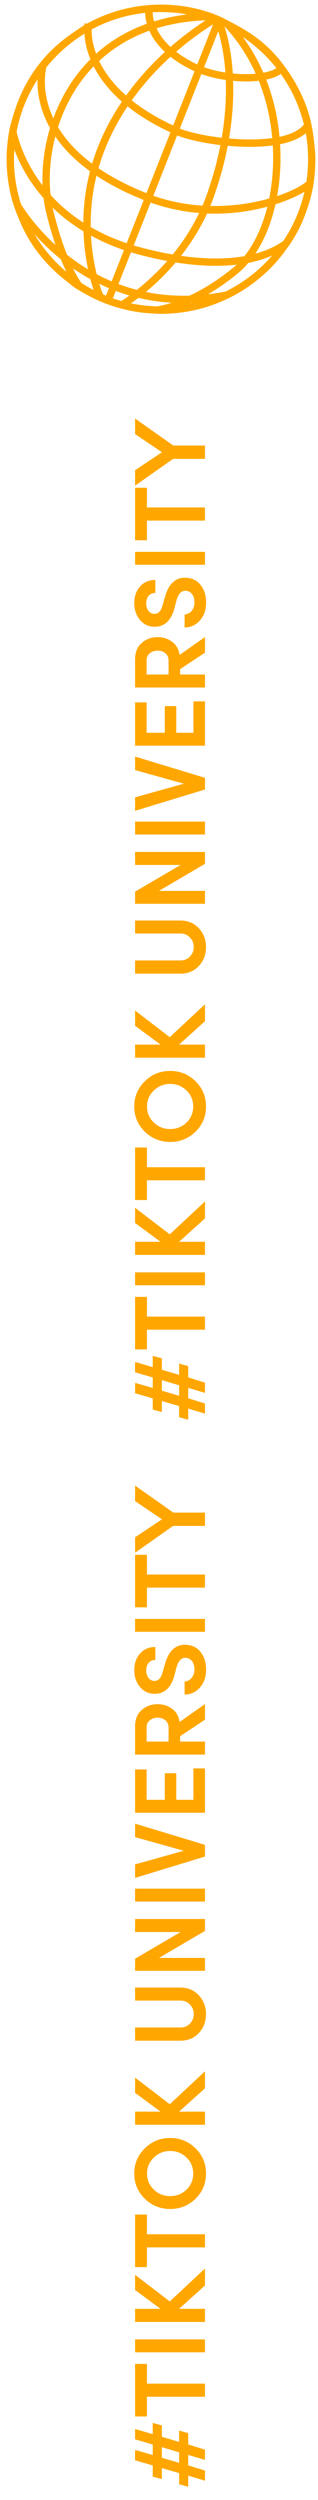
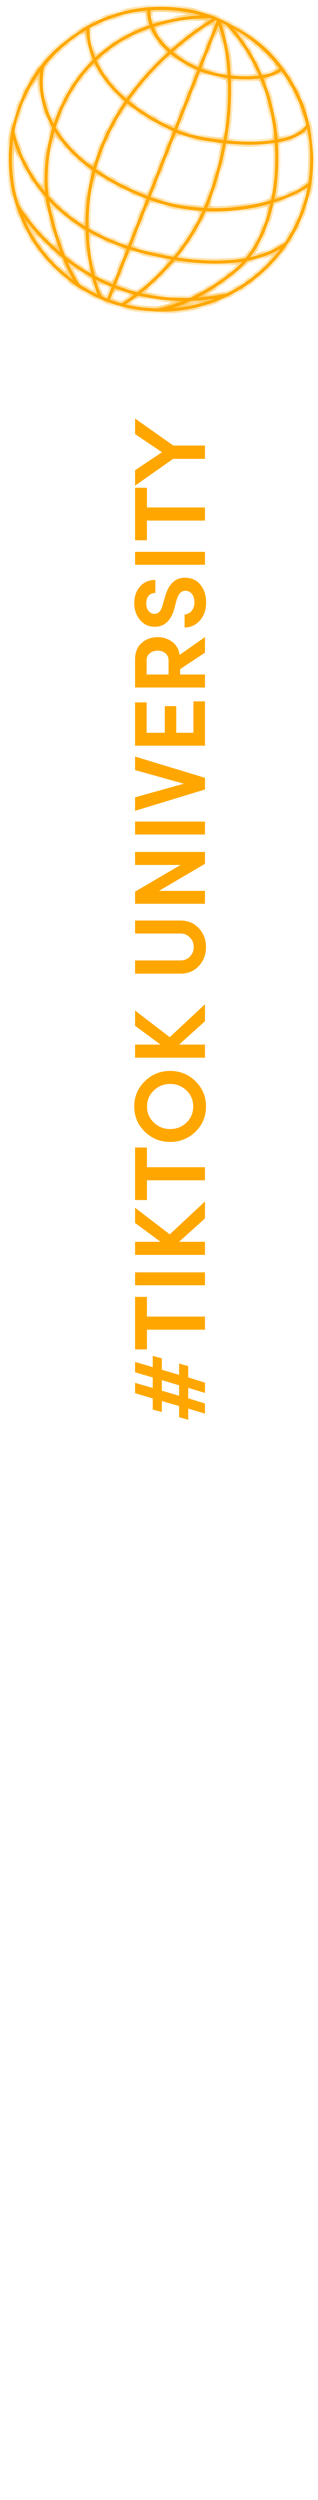
<svg xmlns="http://www.w3.org/2000/svg" width="47" height="369" viewBox="0 0 47 369" fill="none">
  <mask id="path-1-outside-1_1944_52085" maskUnits="userSpaceOnUse" x="0.297" y="0" width="47" height="47" fill="black">
-     <rect fill="white" x="0.297" width="47" height="47" />
    <path d="M42.454 36.059C42.617 35.817 42.779 35.573 42.936 35.331C43.473 34.495 43.94 33.617 44.335 32.707C44.73 31.804 45.066 30.874 45.354 29.931C45.653 28.956 45.893 27.961 46.044 26.953C46.197 25.933 46.253 24.903 46.286 23.875C46.29 23.753 46.297 23.629 46.297 23.504C46.297 22.636 46.181 21.741 46.09 20.879C45.998 20.021 45.873 19.164 45.692 18.319C45.337 16.663 44.756 15.065 43.997 13.553C43.248 12.067 42.347 10.65 41.316 9.343C40.293 8.047 39.119 6.873 37.796 5.882C36.402 4.834 34.867 4.001 33.32 3.202C33.13 3.104 32.942 2.997 32.748 2.907C32.128 2.624 31.509 2.349 30.858 2.144C30.31 1.971 29.767 1.807 29.21 1.663C28.087 1.373 26.93 1.188 25.773 1.087C25.116 1.031 24.457 1 23.798 1C19.841 1 16.122 2.03 12.888 3.83L12.822 3.82C12.822 3.82 12.82 3.844 12.816 3.872C12.264 4.182 11.74 4.57 11.216 4.928C10.69 5.286 10.173 5.657 9.671 6.048C8.667 6.829 7.731 7.693 6.884 8.645C6.031 9.603 5.267 10.642 4.603 11.739C3.94 12.837 3.379 13.996 2.918 15.196C2.46 16.392 2.104 17.623 1.77 18.858C1.696 19.135 1.681 19.417 1.624 19.698C1.563 19.997 1.522 20.309 1.487 20.611C1.415 21.226 1.349 21.841 1.321 22.461C1.306 22.806 1.297 23.151 1.297 23.498C1.297 25.359 1.528 27.216 1.984 29.021C2.172 29.757 2.399 30.451 2.672 31.158C2.763 31.393 2.855 31.627 2.949 31.861C3.137 32.328 3.333 32.79 3.545 33.246C3.968 34.156 4.453 35.036 5.003 35.876C6.103 37.55 7.445 39.058 8.955 40.37C9.372 40.732 9.8 41.079 10.236 41.417C10.66 41.744 11.059 42.107 11.52 42.384C12.309 42.86 13.128 43.322 13.953 43.73C15.758 44.625 17.713 45.247 19.691 45.618C20.26 45.725 20.834 45.806 21.41 45.867C21.912 45.919 22.419 45.93 22.921 45.974C23.211 46 23.503 46 23.794 46C27.296 46 30.614 45.195 33.571 43.763C33.693 43.717 33.689 43.709 33.798 43.663L33.933 43.586C35.293 42.899 36.589 42.074 37.779 41.118C38.962 40.169 40.066 39.112 41.035 37.943C41.533 37.343 42.004 36.705 42.447 36.055L42.454 36.059ZM23.237 45.542C21.629 45.5 20.062 45.289 18.553 44.92C18.89 44.704 19.544 44.267 20.389 43.617C22.425 44.114 24.64 44.407 27.035 44.416C25.011 45.245 23.63 45.485 23.235 45.542H23.237ZM8.054 19.382C9.232 21.272 11.011 23.253 13.669 25.145C12.873 28.118 12.608 30.933 12.635 33.428C10.367 32.039 8.58 30.481 7.17 28.914C6.849 26.082 7.083 22.734 8.052 19.38L8.054 19.382ZM6.672 28.343C3.348 24.397 2.358 20.539 2.131 19.413C2.744 16.154 4.075 13.149 5.952 10.565C5.751 12.091 5.692 15.275 7.739 18.856C6.727 22.162 6.434 25.477 6.672 28.343ZM13.929 9.247C14.743 10.98 16.122 12.964 18.438 14.943C16.668 17.527 15.105 20.502 14.038 23.875C13.953 24.148 13.874 24.417 13.798 24.687C11.105 22.745 9.352 20.715 8.226 18.804C9.036 16.231 10.284 13.671 12.069 11.353C12.648 10.602 13.27 9.904 13.929 9.247ZM13.237 4.145C15.819 2.733 18.711 1.823 21.784 1.543C21.76 1.971 21.784 2.744 22.096 3.706C19.032 4.762 16.338 6.364 14.075 8.485C13.209 6.377 13.198 4.745 13.235 4.143L13.237 4.145ZM22.246 4.129C22.663 5.188 23.44 6.425 24.848 7.665C22.805 9.509 20.633 11.809 18.691 14.576C16.389 12.599 15.042 10.629 14.267 8.924C16.509 6.792 19.189 5.184 22.246 4.129ZM45.26 18.444C44.501 19.552 42.949 20.222 41.024 20.578C40.767 17.385 40.046 14.323 38.898 11.508C40.072 11.307 41.017 10.956 41.561 10.454C43.294 12.806 44.568 15.513 45.26 18.446V18.444ZM40.583 20.654C38.431 20.988 35.88 20.962 33.477 20.728C34.064 17.398 34.239 14.321 34.119 11.578C35.653 11.746 37.163 11.744 38.447 11.576C39.605 14.389 40.328 17.455 40.581 20.654H40.583ZM40.649 24.936C40.566 26.542 40.365 28.09 40.059 29.554C37.443 30.316 34.167 30.841 30.603 30.706C30.832 30.174 31.052 29.628 31.253 29.065C32.235 26.322 32.931 23.681 33.399 21.176C35.83 21.416 38.41 21.44 40.616 21.095C40.699 22.359 40.718 23.64 40.651 24.936H40.649ZM14.062 25.418C16.076 26.802 18.571 28.133 21.659 29.34L18.907 36.304C16.69 35.571 14.765 34.682 13.089 33.698C13.039 31.217 13.281 28.402 14.062 25.418ZM33.676 11.523C33.8 14.26 33.628 17.341 33.036 20.683C30.448 20.401 28.076 19.888 26.622 19.345C26.467 19.277 26.323 19.209 26.17 19.14L29.573 10.53C30.841 11.008 32.259 11.338 33.676 11.523ZM29.736 10.116L32.288 3.66C32.98 5.644 33.488 8.154 33.656 11.078C32.327 10.899 30.978 10.583 29.736 10.114V10.116ZM25.764 18.956C22.936 17.662 20.734 16.268 19.034 14.867C20.976 12.095 23.152 9.795 25.193 7.957C26.197 8.782 27.491 9.603 29.16 10.362L25.764 18.959V18.956ZM25.601 19.371L21.825 28.925C18.702 27.703 16.192 26.357 14.184 24.96C14.272 24.646 14.365 24.327 14.468 24.009C15.516 20.698 17.048 17.776 18.783 15.235C20.511 16.656 22.746 18.066 25.601 19.371ZM18.743 36.718L16.677 41.947C15.74 41.566 14.854 41.142 14.014 40.69C13.608 39.078 13.2 36.849 13.102 34.218C14.743 35.158 16.609 36.009 18.743 36.716V36.718ZM19.169 36.854C20.699 37.312 22.86 37.882 25.323 38.305C23.495 40.455 21.661 42.067 20.293 43.132C19.171 42.849 18.104 42.504 17.091 42.111L19.169 36.854ZM19.333 36.437L22.076 29.495C24.787 30.488 27.43 30.99 29.918 31.151C28.711 33.783 27.196 36.042 25.653 37.91C23.126 37.489 20.898 36.904 19.333 36.437ZM22.242 29.082L26.007 19.556C26.159 19.624 26.301 19.692 26.456 19.759C27.964 20.325 30.352 20.846 32.953 21.134C32.491 23.605 31.803 26.21 30.834 28.919C30.618 29.526 30.38 30.113 30.131 30.686C27.591 30.547 24.92 30.064 22.244 29.085L22.242 29.082ZM34.103 11.137C33.933 8.025 33.381 5.371 32.633 3.302C32.879 3.409 33.124 3.518 33.366 3.634C35.406 5.797 37.054 8.341 38.265 11.152C37.043 11.303 35.594 11.305 34.101 11.137H34.103ZM29.326 9.948C27.735 9.221 26.5 8.437 25.54 7.647C28.215 5.288 30.612 3.737 31.873 2.986C31.932 3.01 31.991 3.032 32.048 3.056L29.324 9.948H29.326ZM25.199 7.357C23.855 6.17 23.11 4.983 22.705 3.979C25.217 3.169 27.971 2.722 30.939 2.659V2.643C31.074 2.689 31.214 2.733 31.349 2.783C30.007 3.599 27.722 5.122 25.197 7.357H25.199ZM12.65 33.962C12.722 36.537 13.095 38.746 13.488 40.402C12.063 39.595 10.782 38.711 9.643 37.805C8.975 36.149 8.241 33.96 7.558 31.134C7.447 30.676 7.362 30.191 7.283 29.694C8.7 31.184 10.459 32.653 12.65 33.962ZM13.632 40.994C13.949 42.218 14.254 43.069 14.398 43.449C13.497 43.021 12.628 42.532 11.799 41.993C11.546 41.648 10.847 40.61 9.99 38.641C11.083 39.466 12.296 40.267 13.632 40.996V40.994ZM14.169 41.28C14.915 41.666 15.694 42.032 16.513 42.366L15.841 44.066C15.454 43.916 15.467 43.901 15.092 43.73L14.898 43.499C14.887 43.473 14.549 42.668 14.169 41.28ZM16.928 42.53C17.853 42.89 18.824 43.211 19.841 43.482C18.785 44.276 18.062 44.741 18.038 44.754L17.77 44.706C17.128 44.536 16.873 44.455 16.255 44.228L16.928 42.53ZM20.841 43.27C22.238 42.157 24.042 40.529 25.832 38.395C28.966 38.901 32.53 39.145 35.863 38.621C35.474 39.054 35.064 39.444 34.636 39.793C32.185 41.79 29.939 43.1 28.091 43.959C25.465 44.04 23.049 43.776 20.841 43.27ZM26.162 37.995C27.7 36.101 29.204 33.829 30.398 31.184C34.047 31.359 37.331 30.817 39.95 30.054C39.215 33.279 37.958 36.062 36.303 38.102C32.975 38.711 29.357 38.497 26.162 37.997V37.995ZM40.439 29.905C42.779 29.176 44.531 28.29 45.463 27.636C44.896 30.612 43.735 33.382 42.1 35.806C40.585 36.869 38.831 37.554 36.971 37.965C38.551 35.861 39.745 33.087 40.441 29.905H40.439ZM45.581 26.981C44.739 27.729 42.951 28.666 40.542 29.416C40.825 27.998 41.015 26.509 41.096 24.964C41.166 23.635 41.144 22.324 41.059 21.027C42.94 20.68 44.501 20.043 45.395 19.011C45.697 20.464 45.858 21.968 45.858 23.509C45.858 24.689 45.762 25.848 45.583 26.981H45.581ZM41.295 10.1C40.825 10.561 39.904 10.899 38.726 11.091C37.652 8.571 36.234 6.259 34.501 4.234C37.148 5.71 39.459 7.713 41.295 10.1ZM29.723 2.27C27.163 2.416 24.765 2.848 22.554 3.564C22.242 2.621 22.224 1.882 22.242 1.519C22.757 1.482 23.276 1.458 23.802 1.458C25.854 1.458 27.838 1.746 29.723 2.272V2.27ZM12.792 4.415C12.779 5.229 12.89 6.838 13.741 8.826C13.023 9.529 12.347 10.277 11.723 11.089C9.994 13.332 8.765 15.799 7.94 18.291C5.577 13.885 6.447 10.205 6.559 9.79C8.279 7.632 10.393 5.806 12.794 4.418L12.792 4.415ZM1.949 20.534C2.467 22.363 3.752 25.741 6.742 29.109C6.832 29.857 6.958 30.571 7.12 31.239C7.711 33.687 8.337 35.658 8.927 37.225C5.286 34.154 3.272 31.034 2.809 30.27C2.12 28.137 1.744 25.866 1.744 23.506C1.744 22.498 1.818 21.508 1.949 20.536V20.534ZM3.458 32.024C4.568 33.543 6.491 35.854 9.258 38.072C9.865 39.573 10.417 40.629 10.828 41.323C7.598 38.966 5.027 35.756 3.458 32.024ZM25.413 45.492C26.186 45.254 27.133 44.904 28.22 44.403C29.344 44.363 30.507 44.258 31.705 44.086C29.728 44.848 27.615 45.332 25.413 45.492ZM33.429 43.34C31.982 43.623 30.585 43.809 29.243 43.901C30.908 43.041 32.833 41.834 34.913 40.138C35.489 39.667 36.031 39.117 36.537 38.506C38.27 38.174 39.924 37.615 41.408 36.764C39.313 39.538 36.581 41.806 33.429 43.342V43.34Z" />
  </mask>
  <path d="M42.454 36.059C42.617 35.817 42.779 35.573 42.936 35.331C43.473 34.495 43.94 33.617 44.335 32.707C44.73 31.804 45.066 30.874 45.354 29.931C45.653 28.956 45.893 27.961 46.044 26.953C46.197 25.933 46.253 24.903 46.286 23.875C46.29 23.753 46.297 23.629 46.297 23.504C46.297 22.636 46.181 21.741 46.09 20.879C45.998 20.021 45.873 19.164 45.692 18.319C45.337 16.663 44.756 15.065 43.997 13.553C43.248 12.067 42.347 10.65 41.316 9.343C40.293 8.047 39.119 6.873 37.796 5.882C36.402 4.834 34.867 4.001 33.32 3.202C33.13 3.104 32.942 2.997 32.748 2.907C32.128 2.624 31.509 2.349 30.858 2.144C30.31 1.971 29.767 1.807 29.21 1.663C28.087 1.373 26.93 1.188 25.773 1.087C25.116 1.031 24.457 1 23.798 1C19.841 1 16.122 2.03 12.888 3.83L12.822 3.82C12.822 3.82 12.82 3.844 12.816 3.872C12.264 4.182 11.74 4.57 11.216 4.928C10.69 5.286 10.173 5.657 9.671 6.048C8.667 6.829 7.731 7.693 6.884 8.645C6.031 9.603 5.267 10.642 4.603 11.739C3.94 12.837 3.379 13.996 2.918 15.196C2.46 16.392 2.104 17.623 1.77 18.858C1.696 19.135 1.681 19.417 1.624 19.698C1.563 19.997 1.522 20.309 1.487 20.611C1.415 21.226 1.349 21.841 1.321 22.461C1.306 22.806 1.297 23.151 1.297 23.498C1.297 25.359 1.528 27.216 1.984 29.021C2.172 29.757 2.399 30.451 2.672 31.158C2.763 31.393 2.855 31.627 2.949 31.861C3.137 32.328 3.333 32.79 3.545 33.246C3.968 34.156 4.453 35.036 5.003 35.876C6.103 37.55 7.445 39.058 8.955 40.37C9.372 40.732 9.8 41.079 10.236 41.417C10.66 41.744 11.059 42.107 11.52 42.384C12.309 42.86 13.128 43.322 13.953 43.73C15.758 44.625 17.713 45.247 19.691 45.618C20.26 45.725 20.834 45.806 21.41 45.867C21.912 45.919 22.419 45.93 22.921 45.974C23.211 46 23.503 46 23.794 46C27.296 46 30.614 45.195 33.571 43.763C33.693 43.717 33.689 43.709 33.798 43.663L33.933 43.586C35.293 42.899 36.589 42.074 37.779 41.118C38.962 40.169 40.066 39.112 41.035 37.943C41.533 37.343 42.004 36.705 42.447 36.055L42.454 36.059ZM23.237 45.542C21.629 45.5 20.062 45.289 18.553 44.92C18.89 44.704 19.544 44.267 20.389 43.617C22.425 44.114 24.64 44.407 27.035 44.416C25.011 45.245 23.63 45.485 23.235 45.542H23.237ZM8.054 19.382C9.232 21.272 11.011 23.253 13.669 25.145C12.873 28.118 12.608 30.933 12.635 33.428C10.367 32.039 8.58 30.481 7.17 28.914C6.849 26.082 7.083 22.734 8.052 19.38L8.054 19.382ZM6.672 28.343C3.348 24.397 2.358 20.539 2.131 19.413C2.744 16.154 4.075 13.149 5.952 10.565C5.751 12.091 5.692 15.275 7.739 18.856C6.727 22.162 6.434 25.477 6.672 28.343ZM13.929 9.247C14.743 10.98 16.122 12.964 18.438 14.943C16.668 17.527 15.105 20.502 14.038 23.875C13.953 24.148 13.874 24.417 13.798 24.687C11.105 22.745 9.352 20.715 8.226 18.804C9.036 16.231 10.284 13.671 12.069 11.353C12.648 10.602 13.27 9.904 13.929 9.247ZM13.237 4.145C15.819 2.733 18.711 1.823 21.784 1.543C21.76 1.971 21.784 2.744 22.096 3.706C19.032 4.762 16.338 6.364 14.075 8.485C13.209 6.377 13.198 4.745 13.235 4.143L13.237 4.145ZM22.246 4.129C22.663 5.188 23.44 6.425 24.848 7.665C22.805 9.509 20.633 11.809 18.691 14.576C16.389 12.599 15.042 10.629 14.267 8.924C16.509 6.792 19.189 5.184 22.246 4.129ZM45.26 18.444C44.501 19.552 42.949 20.222 41.024 20.578C40.767 17.385 40.046 14.323 38.898 11.508C40.072 11.307 41.017 10.956 41.561 10.454C43.294 12.806 44.568 15.513 45.26 18.446V18.444ZM40.583 20.654C38.431 20.988 35.88 20.962 33.477 20.728C34.064 17.398 34.239 14.321 34.119 11.578C35.653 11.746 37.163 11.744 38.447 11.576C39.605 14.389 40.328 17.455 40.581 20.654H40.583ZM40.649 24.936C40.566 26.542 40.365 28.09 40.059 29.554C37.443 30.316 34.167 30.841 30.603 30.706C30.832 30.174 31.052 29.628 31.253 29.065C32.235 26.322 32.931 23.681 33.399 21.176C35.83 21.416 38.41 21.44 40.616 21.095C40.699 22.359 40.718 23.64 40.651 24.936H40.649ZM14.062 25.418C16.076 26.802 18.571 28.133 21.659 29.34L18.907 36.304C16.69 35.571 14.765 34.682 13.089 33.698C13.039 31.217 13.281 28.402 14.062 25.418ZM33.676 11.523C33.8 14.26 33.628 17.341 33.036 20.683C30.448 20.401 28.076 19.888 26.622 19.345C26.467 19.277 26.323 19.209 26.17 19.14L29.573 10.53C30.841 11.008 32.259 11.338 33.676 11.523ZM29.736 10.116L32.288 3.66C32.98 5.644 33.488 8.154 33.656 11.078C32.327 10.899 30.978 10.583 29.736 10.114V10.116ZM25.764 18.956C22.936 17.662 20.734 16.268 19.034 14.867C20.976 12.095 23.152 9.795 25.193 7.957C26.197 8.782 27.491 9.603 29.16 10.362L25.764 18.959V18.956ZM25.601 19.371L21.825 28.925C18.702 27.703 16.192 26.357 14.184 24.96C14.272 24.646 14.365 24.327 14.468 24.009C15.516 20.698 17.048 17.776 18.783 15.235C20.511 16.656 22.746 18.066 25.601 19.371ZM18.743 36.718L16.677 41.947C15.74 41.566 14.854 41.142 14.014 40.69C13.608 39.078 13.2 36.849 13.102 34.218C14.743 35.158 16.609 36.009 18.743 36.716V36.718ZM19.169 36.854C20.699 37.312 22.86 37.882 25.323 38.305C23.495 40.455 21.661 42.067 20.293 43.132C19.171 42.849 18.104 42.504 17.091 42.111L19.169 36.854ZM19.333 36.437L22.076 29.495C24.787 30.488 27.43 30.99 29.918 31.151C28.711 33.783 27.196 36.042 25.653 37.91C23.126 37.489 20.898 36.904 19.333 36.437ZM22.242 29.082L26.007 19.556C26.159 19.624 26.301 19.692 26.456 19.759C27.964 20.325 30.352 20.846 32.953 21.134C32.491 23.605 31.803 26.21 30.834 28.919C30.618 29.526 30.38 30.113 30.131 30.686C27.591 30.547 24.92 30.064 22.244 29.085L22.242 29.082ZM34.103 11.137C33.933 8.025 33.381 5.371 32.633 3.302C32.879 3.409 33.124 3.518 33.366 3.634C35.406 5.797 37.054 8.341 38.265 11.152C37.043 11.303 35.594 11.305 34.101 11.137H34.103ZM29.326 9.948C27.735 9.221 26.5 8.437 25.54 7.647C28.215 5.288 30.612 3.737 31.873 2.986C31.932 3.01 31.991 3.032 32.048 3.056L29.324 9.948H29.326ZM25.199 7.357C23.855 6.17 23.11 4.983 22.705 3.979C25.217 3.169 27.971 2.722 30.939 2.659V2.643C31.074 2.689 31.214 2.733 31.349 2.783C30.007 3.599 27.722 5.122 25.197 7.357H25.199ZM12.65 33.962C12.722 36.537 13.095 38.746 13.488 40.402C12.063 39.595 10.782 38.711 9.643 37.805C8.975 36.149 8.241 33.96 7.558 31.134C7.447 30.676 7.362 30.191 7.283 29.694C8.7 31.184 10.459 32.653 12.65 33.962ZM13.632 40.994C13.949 42.218 14.254 43.069 14.398 43.449C13.497 43.021 12.628 42.532 11.799 41.993C11.546 41.648 10.847 40.61 9.99 38.641C11.083 39.466 12.296 40.267 13.632 40.996V40.994ZM14.169 41.28C14.915 41.666 15.694 42.032 16.513 42.366L15.841 44.066C15.454 43.916 15.467 43.901 15.092 43.73L14.898 43.499C14.887 43.473 14.549 42.668 14.169 41.28ZM16.928 42.53C17.853 42.89 18.824 43.211 19.841 43.482C18.785 44.276 18.062 44.741 18.038 44.754L17.77 44.706C17.128 44.536 16.873 44.455 16.255 44.228L16.928 42.53ZM20.841 43.27C22.238 42.157 24.042 40.529 25.832 38.395C28.966 38.901 32.53 39.145 35.863 38.621C35.474 39.054 35.064 39.444 34.636 39.793C32.185 41.79 29.939 43.1 28.091 43.959C25.465 44.04 23.049 43.776 20.841 43.27ZM26.162 37.995C27.7 36.101 29.204 33.829 30.398 31.184C34.047 31.359 37.331 30.817 39.95 30.054C39.215 33.279 37.958 36.062 36.303 38.102C32.975 38.711 29.357 38.497 26.162 37.997V37.995ZM40.439 29.905C42.779 29.176 44.531 28.29 45.463 27.636C44.896 30.612 43.735 33.382 42.1 35.806C40.585 36.869 38.831 37.554 36.971 37.965C38.551 35.861 39.745 33.087 40.441 29.905H40.439ZM45.581 26.981C44.739 27.729 42.951 28.666 40.542 29.416C40.825 27.998 41.015 26.509 41.096 24.964C41.166 23.635 41.144 22.324 41.059 21.027C42.94 20.68 44.501 20.043 45.395 19.011C45.697 20.464 45.858 21.968 45.858 23.509C45.858 24.689 45.762 25.848 45.583 26.981H45.581ZM41.295 10.1C40.825 10.561 39.904 10.899 38.726 11.091C37.652 8.571 36.234 6.259 34.501 4.234C37.148 5.71 39.459 7.713 41.295 10.1ZM29.723 2.27C27.163 2.416 24.765 2.848 22.554 3.564C22.242 2.621 22.224 1.882 22.242 1.519C22.757 1.482 23.276 1.458 23.802 1.458C25.854 1.458 27.838 1.746 29.723 2.272V2.27ZM12.792 4.415C12.779 5.229 12.89 6.838 13.741 8.826C13.023 9.529 12.347 10.277 11.723 11.089C9.994 13.332 8.765 15.799 7.94 18.291C5.577 13.885 6.447 10.205 6.559 9.79C8.279 7.632 10.393 5.806 12.794 4.418L12.792 4.415ZM1.949 20.534C2.467 22.363 3.752 25.741 6.742 29.109C6.832 29.857 6.958 30.571 7.12 31.239C7.711 33.687 8.337 35.658 8.927 37.225C5.286 34.154 3.272 31.034 2.809 30.27C2.12 28.137 1.744 25.866 1.744 23.506C1.744 22.498 1.818 21.508 1.949 20.536V20.534ZM3.458 32.024C4.568 33.543 6.491 35.854 9.258 38.072C9.865 39.573 10.417 40.629 10.828 41.323C7.598 38.966 5.027 35.756 3.458 32.024ZM25.413 45.492C26.186 45.254 27.133 44.904 28.22 44.403C29.344 44.363 30.507 44.258 31.705 44.086C29.728 44.848 27.615 45.332 25.413 45.492ZM33.429 43.34C31.982 43.623 30.585 43.809 29.243 43.901C30.908 43.041 32.833 41.834 34.913 40.138C35.489 39.667 36.031 39.117 36.537 38.506C38.27 38.174 39.924 37.615 41.408 36.764C39.313 39.538 36.581 41.806 33.429 43.342V43.34Z" fill="#FFA700" />
  <path d="M42.454 36.059C42.617 35.817 42.779 35.573 42.936 35.331C43.473 34.495 43.94 33.617 44.335 32.707C44.73 31.804 45.066 30.874 45.354 29.931C45.653 28.956 45.893 27.961 46.044 26.953C46.197 25.933 46.253 24.903 46.286 23.875C46.29 23.753 46.297 23.629 46.297 23.504C46.297 22.636 46.181 21.741 46.09 20.879C45.998 20.021 45.873 19.164 45.692 18.319C45.337 16.663 44.756 15.065 43.997 13.553C43.248 12.067 42.347 10.65 41.316 9.343C40.293 8.047 39.119 6.873 37.796 5.882C36.402 4.834 34.867 4.001 33.32 3.202C33.13 3.104 32.942 2.997 32.748 2.907C32.128 2.624 31.509 2.349 30.858 2.144C30.31 1.971 29.767 1.807 29.21 1.663C28.087 1.373 26.93 1.188 25.773 1.087C25.116 1.031 24.457 1 23.798 1C19.841 1 16.122 2.03 12.888 3.83L12.822 3.82C12.822 3.82 12.82 3.844 12.816 3.872C12.264 4.182 11.74 4.57 11.216 4.928C10.69 5.286 10.173 5.657 9.671 6.048C8.667 6.829 7.731 7.693 6.884 8.645C6.031 9.603 5.267 10.642 4.603 11.739C3.94 12.837 3.379 13.996 2.918 15.196C2.46 16.392 2.104 17.623 1.77 18.858C1.696 19.135 1.681 19.417 1.624 19.698C1.563 19.997 1.522 20.309 1.487 20.611C1.415 21.226 1.349 21.841 1.321 22.461C1.306 22.806 1.297 23.151 1.297 23.498C1.297 25.359 1.528 27.216 1.984 29.021C2.172 29.757 2.399 30.451 2.672 31.158C2.763 31.393 2.855 31.627 2.949 31.861C3.137 32.328 3.333 32.79 3.545 33.246C3.968 34.156 4.453 35.036 5.003 35.876C6.103 37.55 7.445 39.058 8.955 40.37C9.372 40.732 9.8 41.079 10.236 41.417C10.66 41.744 11.059 42.107 11.52 42.384C12.309 42.86 13.128 43.322 13.953 43.73C15.758 44.625 17.713 45.247 19.691 45.618C20.26 45.725 20.834 45.806 21.41 45.867C21.912 45.919 22.419 45.93 22.921 45.974C23.211 46 23.503 46 23.794 46C27.296 46 30.614 45.195 33.571 43.763C33.693 43.717 33.689 43.709 33.798 43.663L33.933 43.586C35.293 42.899 36.589 42.074 37.779 41.118C38.962 40.169 40.066 39.112 41.035 37.943C41.533 37.343 42.004 36.705 42.447 36.055L42.454 36.059ZM23.237 45.542C21.629 45.5 20.062 45.289 18.553 44.92C18.89 44.704 19.544 44.267 20.389 43.617C22.425 44.114 24.64 44.407 27.035 44.416C25.011 45.245 23.63 45.485 23.235 45.542H23.237ZM8.054 19.382C9.232 21.272 11.011 23.253 13.669 25.145C12.873 28.118 12.608 30.933 12.635 33.428C10.367 32.039 8.58 30.481 7.17 28.914C6.849 26.082 7.083 22.734 8.052 19.38L8.054 19.382ZM6.672 28.343C3.348 24.397 2.358 20.539 2.131 19.413C2.744 16.154 4.075 13.149 5.952 10.565C5.751 12.091 5.692 15.275 7.739 18.856C6.727 22.162 6.434 25.477 6.672 28.343ZM13.929 9.247C14.743 10.98 16.122 12.964 18.438 14.943C16.668 17.527 15.105 20.502 14.038 23.875C13.953 24.148 13.874 24.417 13.798 24.687C11.105 22.745 9.352 20.715 8.226 18.804C9.036 16.231 10.284 13.671 12.069 11.353C12.648 10.602 13.27 9.904 13.929 9.247ZM13.237 4.145C15.819 2.733 18.711 1.823 21.784 1.543C21.76 1.971 21.784 2.744 22.096 3.706C19.032 4.762 16.338 6.364 14.075 8.485C13.209 6.377 13.198 4.745 13.235 4.143L13.237 4.145ZM22.246 4.129C22.663 5.188 23.44 6.425 24.848 7.665C22.805 9.509 20.633 11.809 18.691 14.576C16.389 12.599 15.042 10.629 14.267 8.924C16.509 6.792 19.189 5.184 22.246 4.129ZM45.26 18.444C44.501 19.552 42.949 20.222 41.024 20.578C40.767 17.385 40.046 14.323 38.898 11.508C40.072 11.307 41.017 10.956 41.561 10.454C43.294 12.806 44.568 15.513 45.26 18.446V18.444ZM40.583 20.654C38.431 20.988 35.88 20.962 33.477 20.728C34.064 17.398 34.239 14.321 34.119 11.578C35.653 11.746 37.163 11.744 38.447 11.576C39.605 14.389 40.328 17.455 40.581 20.654H40.583ZM40.649 24.936C40.566 26.542 40.365 28.09 40.059 29.554C37.443 30.316 34.167 30.841 30.603 30.706C30.832 30.174 31.052 29.628 31.253 29.065C32.235 26.322 32.931 23.681 33.399 21.176C35.83 21.416 38.41 21.44 40.616 21.095C40.699 22.359 40.718 23.64 40.651 24.936H40.649ZM14.062 25.418C16.076 26.802 18.571 28.133 21.659 29.34L18.907 36.304C16.69 35.571 14.765 34.682 13.089 33.698C13.039 31.217 13.281 28.402 14.062 25.418ZM33.676 11.523C33.8 14.26 33.628 17.341 33.036 20.683C30.448 20.401 28.076 19.888 26.622 19.345C26.467 19.277 26.323 19.209 26.17 19.14L29.573 10.53C30.841 11.008 32.259 11.338 33.676 11.523ZM29.736 10.116L32.288 3.66C32.98 5.644 33.488 8.154 33.656 11.078C32.327 10.899 30.978 10.583 29.736 10.114V10.116ZM25.764 18.956C22.936 17.662 20.734 16.268 19.034 14.867C20.976 12.095 23.152 9.795 25.193 7.957C26.197 8.782 27.491 9.603 29.16 10.362L25.764 18.959V18.956ZM25.601 19.371L21.825 28.925C18.702 27.703 16.192 26.357 14.184 24.96C14.272 24.646 14.365 24.327 14.468 24.009C15.516 20.698 17.048 17.776 18.783 15.235C20.511 16.656 22.746 18.066 25.601 19.371ZM18.743 36.718L16.677 41.947C15.74 41.566 14.854 41.142 14.014 40.69C13.608 39.078 13.2 36.849 13.102 34.218C14.743 35.158 16.609 36.009 18.743 36.716V36.718ZM19.169 36.854C20.699 37.312 22.86 37.882 25.323 38.305C23.495 40.455 21.661 42.067 20.293 43.132C19.171 42.849 18.104 42.504 17.091 42.111L19.169 36.854ZM19.333 36.437L22.076 29.495C24.787 30.488 27.43 30.99 29.918 31.151C28.711 33.783 27.196 36.042 25.653 37.91C23.126 37.489 20.898 36.904 19.333 36.437ZM22.242 29.082L26.007 19.556C26.159 19.624 26.301 19.692 26.456 19.759C27.964 20.325 30.352 20.846 32.953 21.134C32.491 23.605 31.803 26.21 30.834 28.919C30.618 29.526 30.38 30.113 30.131 30.686C27.591 30.547 24.92 30.064 22.244 29.085L22.242 29.082ZM34.103 11.137C33.933 8.025 33.381 5.371 32.633 3.302C32.879 3.409 33.124 3.518 33.366 3.634C35.406 5.797 37.054 8.341 38.265 11.152C37.043 11.303 35.594 11.305 34.101 11.137H34.103ZM29.326 9.948C27.735 9.221 26.5 8.437 25.54 7.647C28.215 5.288 30.612 3.737 31.873 2.986C31.932 3.01 31.991 3.032 32.048 3.056L29.324 9.948H29.326ZM25.199 7.357C23.855 6.17 23.11 4.983 22.705 3.979C25.217 3.169 27.971 2.722 30.939 2.659V2.643C31.074 2.689 31.214 2.733 31.349 2.783C30.007 3.599 27.722 5.122 25.197 7.357H25.199ZM12.65 33.962C12.722 36.537 13.095 38.746 13.488 40.402C12.063 39.595 10.782 38.711 9.643 37.805C8.975 36.149 8.241 33.96 7.558 31.134C7.447 30.676 7.362 30.191 7.283 29.694C8.7 31.184 10.459 32.653 12.65 33.962ZM13.632 40.994C13.949 42.218 14.254 43.069 14.398 43.449C13.497 43.021 12.628 42.532 11.799 41.993C11.546 41.648 10.847 40.61 9.99 38.641C11.083 39.466 12.296 40.267 13.632 40.996V40.994ZM14.169 41.28C14.915 41.666 15.694 42.032 16.513 42.366L15.841 44.066C15.454 43.916 15.467 43.901 15.092 43.73L14.898 43.499C14.887 43.473 14.549 42.668 14.169 41.28ZM16.928 42.53C17.853 42.89 18.824 43.211 19.841 43.482C18.785 44.276 18.062 44.741 18.038 44.754L17.77 44.706C17.128 44.536 16.873 44.455 16.255 44.228L16.928 42.53ZM20.841 43.27C22.238 42.157 24.042 40.529 25.832 38.395C28.966 38.901 32.53 39.145 35.863 38.621C35.474 39.054 35.064 39.444 34.636 39.793C32.185 41.79 29.939 43.1 28.091 43.959C25.465 44.04 23.049 43.776 20.841 43.27ZM26.162 37.995C27.7 36.101 29.204 33.829 30.398 31.184C34.047 31.359 37.331 30.817 39.95 30.054C39.215 33.279 37.958 36.062 36.303 38.102C32.975 38.711 29.357 38.497 26.162 37.997V37.995ZM40.439 29.905C42.779 29.176 44.531 28.29 45.463 27.636C44.896 30.612 43.735 33.382 42.1 35.806C40.585 36.869 38.831 37.554 36.971 37.965C38.551 35.861 39.745 33.087 40.441 29.905H40.439ZM45.581 26.981C44.739 27.729 42.951 28.666 40.542 29.416C40.825 27.998 41.015 26.509 41.096 24.964C41.166 23.635 41.144 22.324 41.059 21.027C42.94 20.68 44.501 20.043 45.395 19.011C45.697 20.464 45.858 21.968 45.858 23.509C45.858 24.689 45.762 25.848 45.583 26.981H45.581ZM41.295 10.1C40.825 10.561 39.904 10.899 38.726 11.091C37.652 8.571 36.234 6.259 34.501 4.234C37.148 5.71 39.459 7.713 41.295 10.1ZM29.723 2.27C27.163 2.416 24.765 2.848 22.554 3.564C22.242 2.621 22.224 1.882 22.242 1.519C22.757 1.482 23.276 1.458 23.802 1.458C25.854 1.458 27.838 1.746 29.723 2.272V2.27ZM12.792 4.415C12.779 5.229 12.89 6.838 13.741 8.826C13.023 9.529 12.347 10.277 11.723 11.089C9.994 13.332 8.765 15.799 7.94 18.291C5.577 13.885 6.447 10.205 6.559 9.79C8.279 7.632 10.393 5.806 12.794 4.418L12.792 4.415ZM1.949 20.534C2.467 22.363 3.752 25.741 6.742 29.109C6.832 29.857 6.958 30.571 7.12 31.239C7.711 33.687 8.337 35.658 8.927 37.225C5.286 34.154 3.272 31.034 2.809 30.27C2.12 28.137 1.744 25.866 1.744 23.506C1.744 22.498 1.818 21.508 1.949 20.536V20.534ZM3.458 32.024C4.568 33.543 6.491 35.854 9.258 38.072C9.865 39.573 10.417 40.629 10.828 41.323C7.598 38.966 5.027 35.756 3.458 32.024ZM25.413 45.492C26.186 45.254 27.133 44.904 28.22 44.403C29.344 44.363 30.507 44.258 31.705 44.086C29.728 44.848 27.615 45.332 25.413 45.492ZM33.429 43.34C31.982 43.623 30.585 43.809 29.243 43.901C30.908 43.041 32.833 41.834 34.913 40.138C35.489 39.667 36.031 39.117 36.537 38.506C38.27 38.174 39.924 37.615 41.408 36.764C39.313 39.538 36.581 41.806 33.429 43.342V43.34Z" stroke="#FFA700" stroke-width="0.643" mask="url(#path-1-outside-1_1944_52085)" />
  <g clip-path="url(#clip0_1944_52085)">
    <path d="M19.962 201.024L19.962 202.554L22.572 203.319L22.572 204.864L19.962 204.114L19.962 205.644L22.572 206.409L22.572 208.059L23.922 208.419L23.922 206.799L26.472 207.534L26.472 209.184L27.822 209.559L27.822 207.909L30.297 208.659L30.297 207.159L27.822 206.394L27.822 204.849L30.297 205.599L30.297 204.084L27.822 203.304L27.822 201.639L26.472 201.264L26.472 202.929L23.922 202.179L23.922 200.499L22.572 200.124L22.572 201.789L19.962 201.024ZM23.922 203.709L26.472 204.474L26.472 206.019L23.922 205.269L23.922 203.709ZM21.717 196.266L30.297 196.266L30.297 194.331L21.717 194.331L21.717 191.421L19.962 191.421L19.962 199.176L21.717 199.176L21.717 196.266ZM30.297 187.803L19.962 187.803L19.962 189.708L30.297 189.708L30.297 187.803ZM19.962 178.265L19.962 180.515L23.727 183.29L19.962 183.29L19.962 185.225L30.297 185.225L30.297 183.29L26.472 183.29L30.297 179.84L30.297 177.335L25.092 182.195L19.962 178.265ZM21.717 174.22L30.297 174.22L30.297 172.285L21.717 172.285L21.717 169.375L19.962 169.375L19.962 177.13L21.717 177.13L21.717 174.22ZM22.737 165.69C22.062 165.045 21.732 164.25 21.732 163.32C21.732 162.39 22.062 161.61 22.737 160.965C23.397 160.32 24.207 159.99 25.152 159.99C26.097 159.99 26.907 160.32 27.567 160.965C28.227 161.61 28.557 162.39 28.557 163.32C28.557 164.25 28.227 165.045 27.567 165.69C26.907 166.335 26.097 166.65 25.152 166.65C24.207 166.65 23.397 166.335 22.737 165.69ZM25.152 168.555C26.607 168.555 27.867 168.045 28.902 167.04C29.937 166.02 30.447 164.775 30.447 163.32C30.447 161.865 29.937 160.62 28.902 159.6C27.867 158.58 26.607 158.07 25.152 158.07C23.682 158.07 22.437 158.58 21.402 159.6C20.367 160.605 19.842 161.85 19.842 163.32C19.842 164.79 20.367 166.035 21.402 167.04C22.437 168.045 23.682 168.555 25.152 168.555ZM19.962 149.159L19.962 151.409L23.727 154.184L19.962 154.184L19.962 156.119L30.297 156.119L30.297 154.184L26.472 154.184L30.297 150.734L30.297 148.229L25.092 153.089L19.962 149.159ZM26.652 137.789C27.237 137.789 27.702 137.984 28.077 138.389C28.452 138.779 28.632 139.244 28.632 139.784C28.632 140.324 28.452 140.789 28.077 141.179C27.702 141.569 27.237 141.764 26.652 141.764L19.962 141.764L19.962 143.714L26.652 143.714C27.777 143.714 28.692 143.339 29.397 142.574C30.102 141.809 30.447 140.879 30.447 139.784C30.447 138.704 30.102 137.789 29.397 137.024C28.692 136.259 27.777 135.869 26.652 135.869L19.962 135.869L19.962 137.789L26.652 137.789ZM19.962 127.669L26.682 127.669L19.962 131.614L19.962 133.399L30.297 133.399L30.297 131.494L23.502 131.494L30.297 127.504L30.297 125.749L19.962 125.749L19.962 127.669ZM30.297 121.269L19.962 121.269L19.962 123.174L30.297 123.174L30.297 121.269ZM30.297 116.532L30.297 114.807L19.962 111.672L19.962 113.667L27.162 115.677L19.962 117.687L19.962 119.682L30.297 116.532ZM30.297 103.524L28.587 103.524L28.587 108.159L26.052 108.159L26.052 104.229L24.357 104.229L24.357 108.159L21.672 108.159L21.672 103.674L19.962 103.674L19.962 110.064L30.297 110.064L30.297 103.524ZM21.672 97.43C21.672 96.53 22.467 96.035 23.307 96.035C24.162 96.035 24.912 96.545 24.912 97.49L24.912 99.56L21.672 99.56L21.672 97.43ZM26.547 96.665C26.412 95.81 26.037 95.15 25.422 94.715C24.807 94.265 24.102 94.04 23.307 94.04C22.392 94.04 21.597 94.325 20.952 94.895C20.292 95.45 19.962 96.275 19.962 97.34L19.962 101.48L30.297 101.48L30.297 99.56L26.622 99.56L26.622 98.765L30.297 96.335L30.297 94.025L26.547 96.665ZM27.282 92.617C28.182 92.617 28.932 92.272 29.547 91.582C30.162 90.892 30.462 90.007 30.462 88.912C30.462 87.922 30.207 87.082 29.682 86.392C29.157 85.687 28.437 85.327 27.537 85.282C26.157 85.177 24.972 85.957 24.387 88.102L24.012 89.377C23.787 90.202 23.397 90.607 22.827 90.607C22.107 90.607 21.612 89.947 21.612 89.062C21.612 88.102 22.137 87.517 22.962 87.517L22.962 85.597C22.017 85.597 21.252 85.927 20.697 86.572C20.127 87.217 19.842 88.027 19.842 89.032C19.842 90.007 20.127 90.832 20.697 91.507C21.252 92.182 21.987 92.512 22.872 92.512C24.282 92.512 25.242 91.642 25.752 89.902L26.082 88.627C26.367 87.622 26.817 87.157 27.492 87.202C28.212 87.247 28.737 87.907 28.737 88.912C28.737 89.977 28.077 90.652 27.282 90.697L27.282 92.617ZM30.297 81.455L19.962 81.455L19.962 83.36L30.297 83.36L30.297 81.455ZM21.717 76.838L30.297 76.838L30.297 74.903L21.717 74.903L21.717 71.993L19.962 71.993L19.962 79.748L21.717 79.748L21.717 76.838ZM25.617 65.764L19.962 61.774L19.962 64.069L23.937 66.754L19.962 69.409L19.962 71.689L25.587 67.729L30.297 67.729L30.297 65.764L25.617 65.764Z" fill="#FFA700" />
  </g>
-   <path d="M19.962 358.524L19.962 360.054L22.572 360.819L22.572 362.364L19.962 361.614L19.962 363.144L22.572 363.909L22.572 365.559L23.922 365.919L23.922 364.299L26.472 365.034L26.472 366.684L27.822 367.059L27.822 365.409L30.297 366.159L30.297 364.659L27.822 363.894L27.822 362.349L30.297 363.099L30.297 361.584L27.822 360.804L27.822 359.139L26.472 358.764L26.472 360.429L23.922 359.679L23.922 357.999L22.572 357.624L22.572 359.289L19.962 358.524ZM23.922 361.209L26.472 361.974L26.472 363.519L23.922 362.769L23.922 361.209ZM21.717 353.766L30.297 353.766L30.297 351.831L21.717 351.831L21.717 348.921L19.962 348.921L19.962 356.676L21.717 356.676L21.717 353.766ZM30.297 345.303L19.962 345.303L19.962 347.208L30.297 347.208L30.297 345.303ZM19.962 335.765L19.962 338.015L23.727 340.79L19.962 340.79L19.962 342.725L30.297 342.725L30.297 340.79L26.472 340.79L30.297 337.34L30.297 334.835L25.092 339.695L19.962 335.765ZM21.717 331.72L30.297 331.72L30.297 329.785L21.717 329.785L21.717 326.875L19.962 326.875L19.962 334.63L21.717 334.63L21.717 331.72ZM22.737 323.19C22.062 322.545 21.732 321.75 21.732 320.82C21.732 319.89 22.062 319.11 22.737 318.465C23.397 317.82 24.207 317.49 25.152 317.49C26.097 317.49 26.907 317.82 27.567 318.465C28.227 319.11 28.557 319.89 28.557 320.82C28.557 321.75 28.227 322.545 27.567 323.19C26.907 323.835 26.097 324.15 25.152 324.15C24.207 324.15 23.397 323.835 22.737 323.19ZM25.152 326.055C26.607 326.055 27.867 325.545 28.902 324.54C29.937 323.52 30.447 322.275 30.447 320.82C30.447 319.365 29.937 318.12 28.902 317.1C27.867 316.08 26.607 315.57 25.152 315.57C23.682 315.57 22.437 316.08 21.402 317.1C20.367 318.105 19.842 319.35 19.842 320.82C19.842 322.29 20.367 323.535 21.402 324.54C22.437 325.545 23.682 326.055 25.152 326.055ZM19.962 306.659L19.962 308.909L23.727 311.684L19.962 311.684L19.962 313.619L30.297 313.619L30.297 311.684L26.472 311.684L30.297 308.234L30.297 305.729L25.092 310.589L19.962 306.659ZM26.652 295.289C27.237 295.289 27.702 295.484 28.077 295.889C28.452 296.279 28.632 296.744 28.632 297.284C28.632 297.824 28.452 298.289 28.077 298.679C27.702 299.069 27.237 299.264 26.652 299.264L19.962 299.264L19.962 301.214L26.652 301.214C27.777 301.214 28.692 300.839 29.397 300.074C30.102 299.309 30.447 298.379 30.447 297.284C30.447 296.204 30.102 295.289 29.397 294.524C28.692 293.759 27.777 293.369 26.652 293.369L19.962 293.369L19.962 295.289L26.652 295.289ZM19.962 285.169L26.682 285.169L19.962 289.114L19.962 290.899L30.297 290.899L30.297 288.994L23.502 288.994L30.297 285.004L30.297 283.249L19.962 283.249L19.962 285.169ZM30.297 278.769L19.962 278.769L19.962 280.674L30.297 280.674L30.297 278.769ZM30.297 274.032L30.297 272.307L19.962 269.172L19.962 271.167L27.162 273.177L19.962 275.187L19.962 277.182L30.297 274.032ZM30.297 261.024L28.587 261.024L28.587 265.659L26.052 265.659L26.052 261.729L24.357 261.729L24.357 265.659L21.672 265.659L21.672 261.174L19.962 261.174L19.962 267.564L30.297 267.564L30.297 261.024ZM21.672 254.93C21.672 254.03 22.467 253.535 23.307 253.535C24.162 253.535 24.912 254.045 24.912 254.99L24.912 257.06L21.672 257.06L21.672 254.93ZM26.547 254.165C26.412 253.31 26.037 252.65 25.422 252.215C24.807 251.765 24.102 251.54 23.307 251.54C22.392 251.54 21.597 251.825 20.952 252.395C20.292 252.95 19.962 253.775 19.962 254.84L19.962 258.98L30.297 258.98L30.297 257.06L26.622 257.06L26.622 256.265L30.297 253.835L30.297 251.525L26.547 254.165ZM27.282 250.117C28.182 250.117 28.932 249.772 29.547 249.082C30.162 248.392 30.462 247.507 30.462 246.412C30.462 245.422 30.207 244.582 29.682 243.892C29.157 243.187 28.437 242.827 27.537 242.782C26.157 242.677 24.972 243.457 24.387 245.602L24.012 246.877C23.787 247.702 23.397 248.107 22.827 248.107C22.107 248.107 21.612 247.447 21.612 246.562C21.612 245.602 22.137 245.017 22.962 245.017L22.962 243.097C22.017 243.097 21.252 243.427 20.697 244.072C20.127 244.717 19.842 245.527 19.842 246.532C19.842 247.507 20.127 248.332 20.697 249.007C21.252 249.682 21.987 250.012 22.872 250.012C24.282 250.012 25.242 249.142 25.752 247.402L26.082 246.127C26.367 245.122 26.817 244.657 27.492 244.702C28.212 244.747 28.737 245.407 28.737 246.412C28.737 247.477 28.077 248.152 27.282 248.197L27.282 250.117ZM30.297 238.955L19.962 238.955L19.962 240.86L30.297 240.86L30.297 238.955ZM21.717 234.337L30.297 234.337L30.297 232.402L21.717 232.402L21.717 229.492L19.962 229.492L19.962 237.247L21.717 237.247L21.717 234.337ZM25.617 223.264L19.962 219.274L19.962 221.569L23.937 224.254L19.962 226.909L19.962 229.189L25.587 225.229L30.297 225.229L30.297 223.264L25.617 223.264Z" fill="#FFA700" />
  <defs>
    <clipPath id="clip0_1944_52085">
      <rect width="150" height="17" fill="white" transform="translate(15.297 211) rotate(-90)" />
    </clipPath>
  </defs>
</svg>